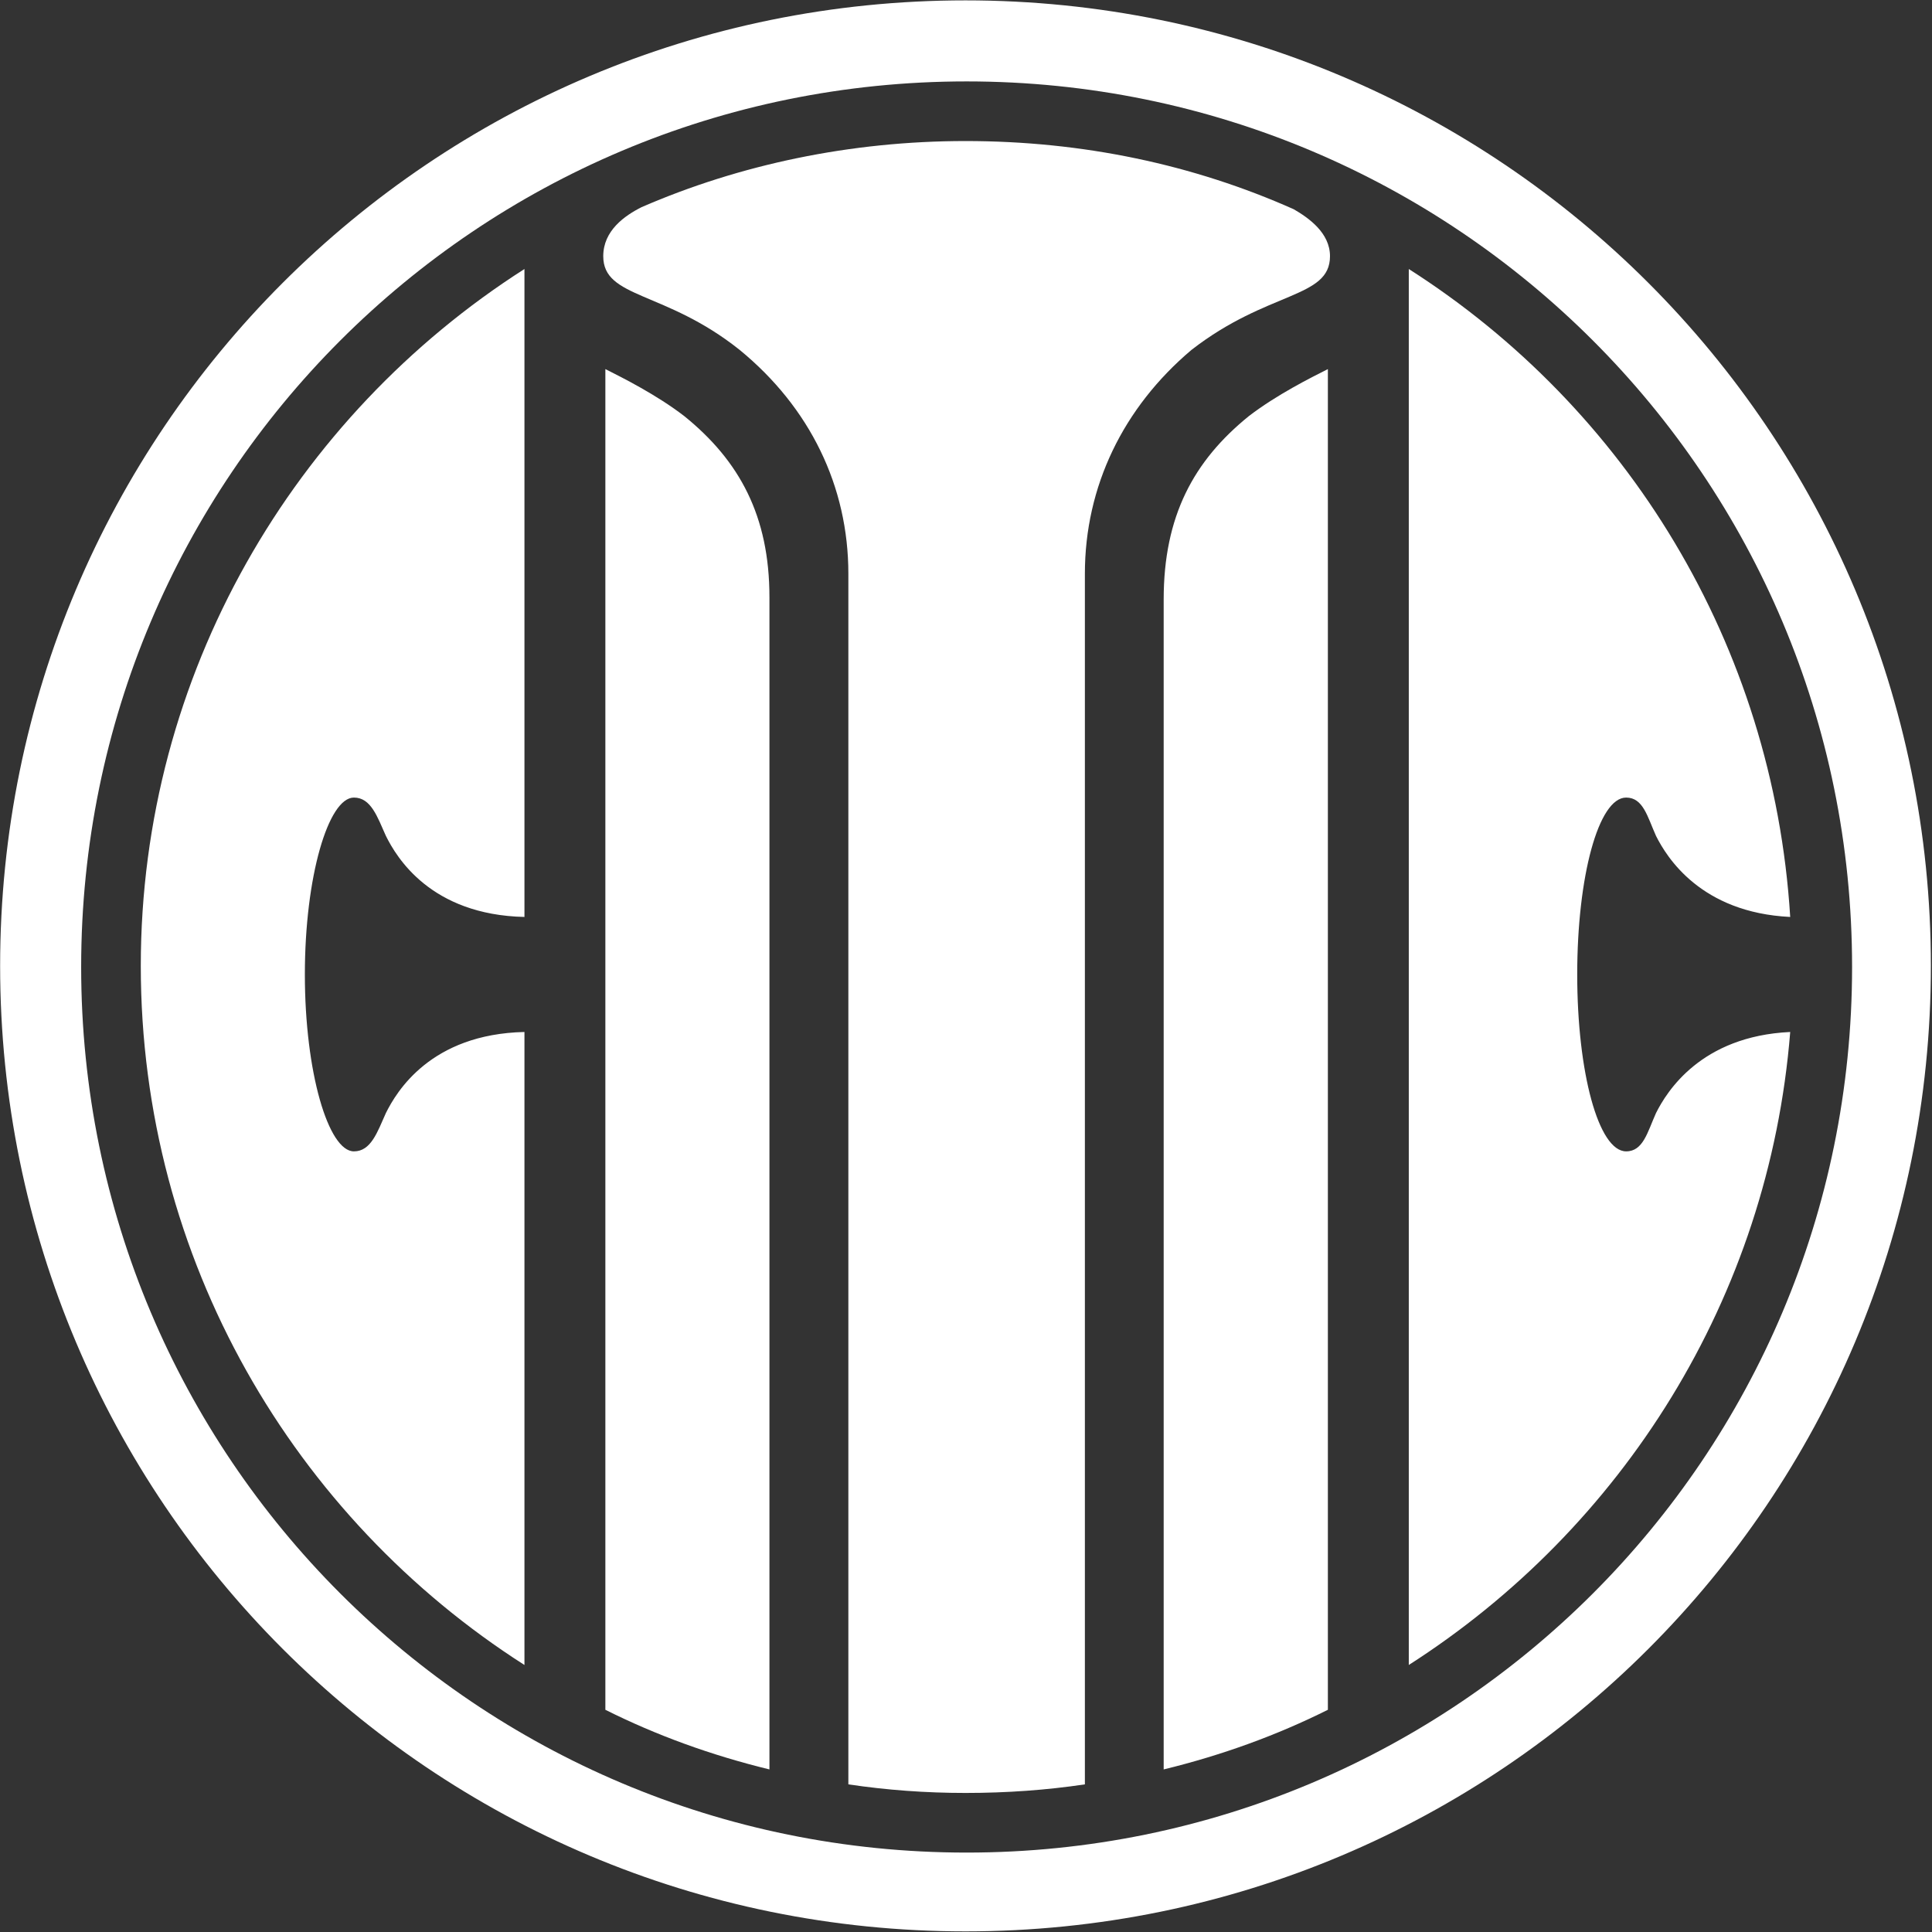
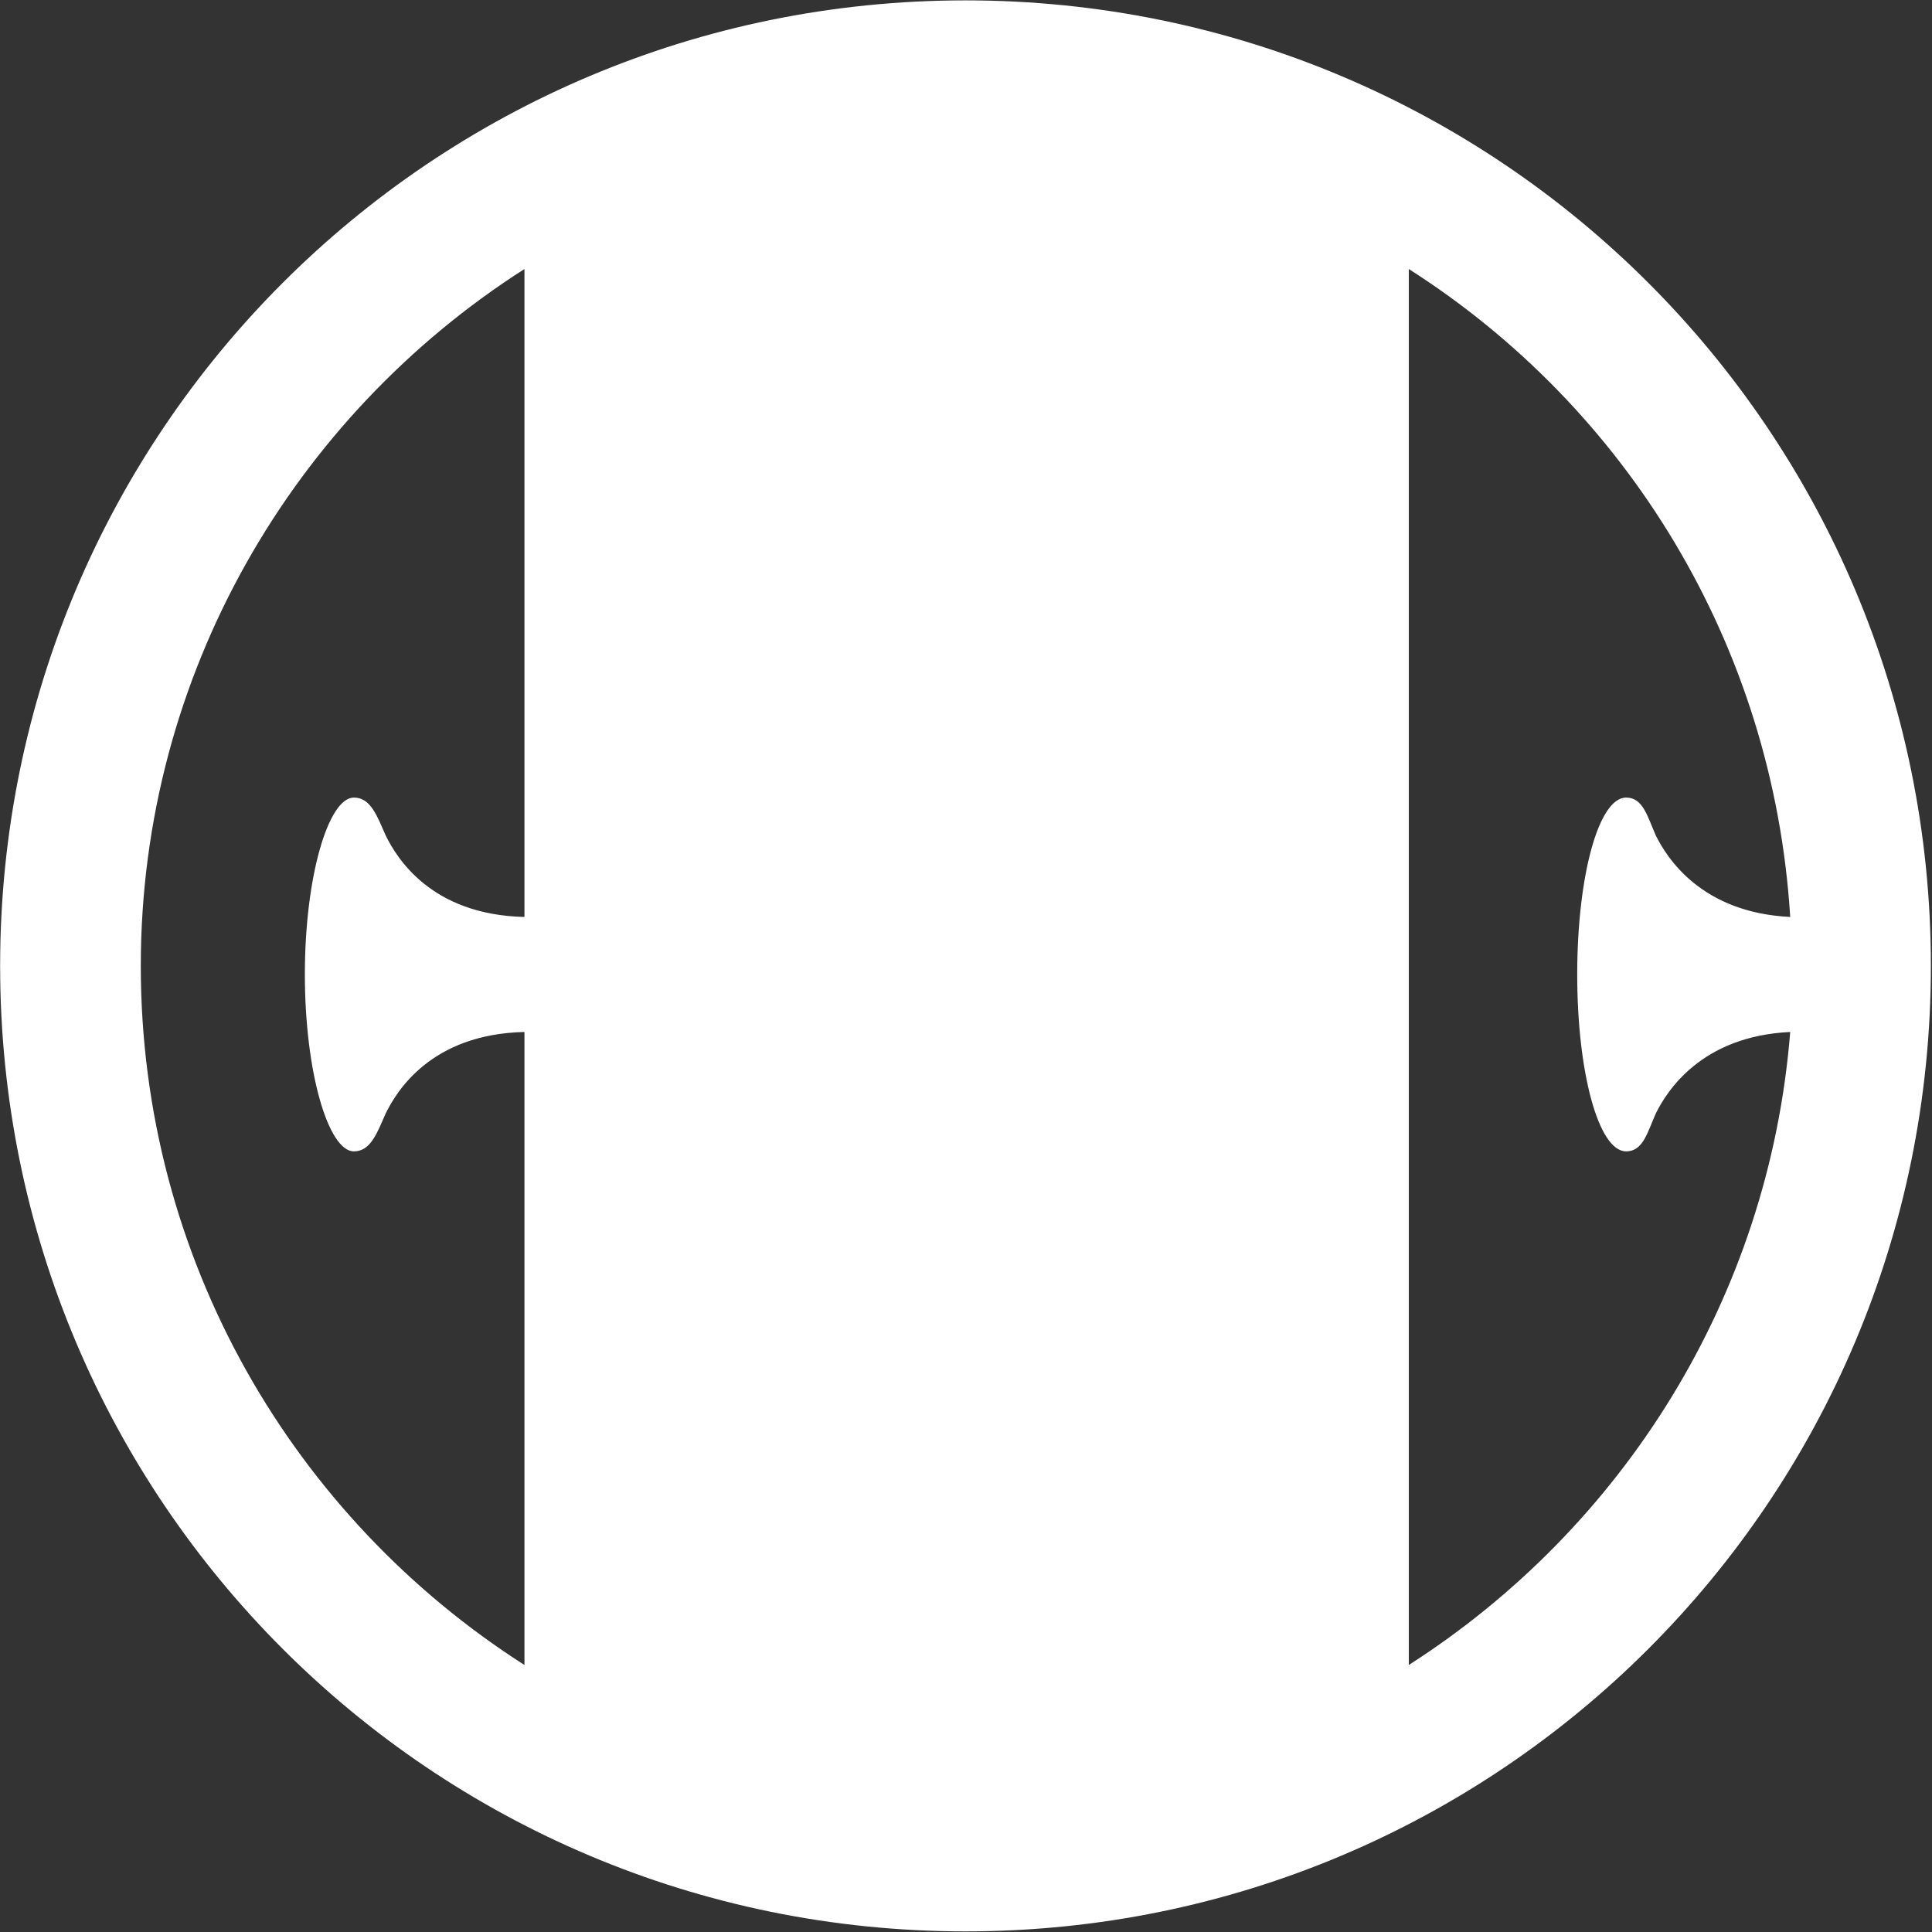
<svg xmlns="http://www.w3.org/2000/svg" version="1.2" viewBox="0 0 1552 1552" width="1552" height="1552">
  <rect x="0" y="0" width="1552" height="1552" fill="#333333" stroke="none" />
  <title>0267</title>
  <style>
		.s0 { fill: #ffffff } 
	</style>
  <g id="Clip-Path: Page 1">
    <g id="Page 1">
-       <path id="Path 2" fill-rule="evenodd" class="s0" d="m1068.4 205.8c0 34.2-49.7 27.4-111.3 75.3-54.8 46.3-85.6 109.6-85.6 179.8v972.5q-46.2 6.9-95.9 6.9-47.9 0-94.1-6.9v-972.5c0-70.2-30.8-133.5-87.3-179.8-60-47.9-109.6-41.1-109.6-75.3 0-20.5 17.1-32.5 30.8-39.4 78.8-34.2 167.8-53.1 260.2-53.1 94.2 0 183.2 18.9 263.7 54.8 11.9 6.9 29.1 18.9 29.1 37.7zm-450.3 273.9v941.7q-70.2-17.1-131.8-47.9v-1077c13.7 6.9 41.1 20.6 63.3 37.7 44.6 36 68.5 80.5 68.5 145.5zm385.2-145.5c22.3-17.1 49.7-30.8 63.4-37.7v1077q-61.7 30.8-131.9 47.9v-939.9c0-66.8 24-111.3 68.5-147.3z" />
-       <path id="Path 3" fill-rule="evenodd" class="s0" d="m775.6 1551.5c-428.8 0-775.5-346.7-775.5-775.6 0-428.9 346.7-775.6 775.5-775.6 428.9 0 775.5 346.7 775.5 775.6 0 428.9-346.6 775.6-775.5 775.6zm712.2-774.7c0-393.4-318-711.4-711.3-711.4-393.4 0-711.3 318-711.3 711.4 0 393.4 317.9 711.4 711.3 711.4 393.3 0 711.3-318 711.3-711.4zm-1066.5-560.7v520.5c-75.4-1.7-102.8-48-111.3-65.1-6.9-15.4-12-30.8-25.7-30.8-20.5 0-39.4 63.3-39.4 142.1 0 78.7 18.9 142.1 39.4 142.1 13.7 0 18.8-15.4 25.7-30.8 8.5-17.1 35.9-63.4 111.3-65.1v508.5c-184.9-118.1-308.2-325.3-308.2-561.6 0-234.5 123.3-441.7 308.2-559.8zm1016.8 612.9c-17.1 214-135.2 398.9-306.4 508.5v-1121.4c174.6 111.3 292.8 301.3 306.4 520.5-71.9-3.5-99.2-48-107.8-65.1-6.9-15.4-10.3-30.8-24-30.8-22.2 0-39.3 63.3-39.3 142.1 0 78.7 17.1 142.1 39.3 142.1 13.7 0 17.1-15.4 24-30.8 8.6-17.1 35.9-61.7 107.8-65.1z" />
+       <path id="Path 3" fill-rule="evenodd" class="s0" d="m775.6 1551.5c-428.8 0-775.5-346.7-775.5-775.6 0-428.9 346.7-775.6 775.5-775.6 428.9 0 775.5 346.7 775.5 775.6 0 428.9-346.6 775.6-775.5 775.6zm712.2-774.7zm-1066.5-560.7v520.5c-75.4-1.7-102.8-48-111.3-65.1-6.9-15.4-12-30.8-25.7-30.8-20.5 0-39.4 63.3-39.4 142.1 0 78.7 18.9 142.1 39.4 142.1 13.7 0 18.8-15.4 25.7-30.8 8.5-17.1 35.9-63.4 111.3-65.1v508.5c-184.9-118.1-308.2-325.3-308.2-561.6 0-234.5 123.3-441.7 308.2-559.8zm1016.8 612.9c-17.1 214-135.2 398.9-306.4 508.5v-1121.4c174.6 111.3 292.8 301.3 306.4 520.5-71.9-3.5-99.2-48-107.8-65.1-6.9-15.4-10.3-30.8-24-30.8-22.2 0-39.3 63.3-39.3 142.1 0 78.7 17.1 142.1 39.3 142.1 13.7 0 17.1-15.4 24-30.8 8.6-17.1 35.9-61.7 107.8-65.1z" />
    </g>
  </g>
</svg>